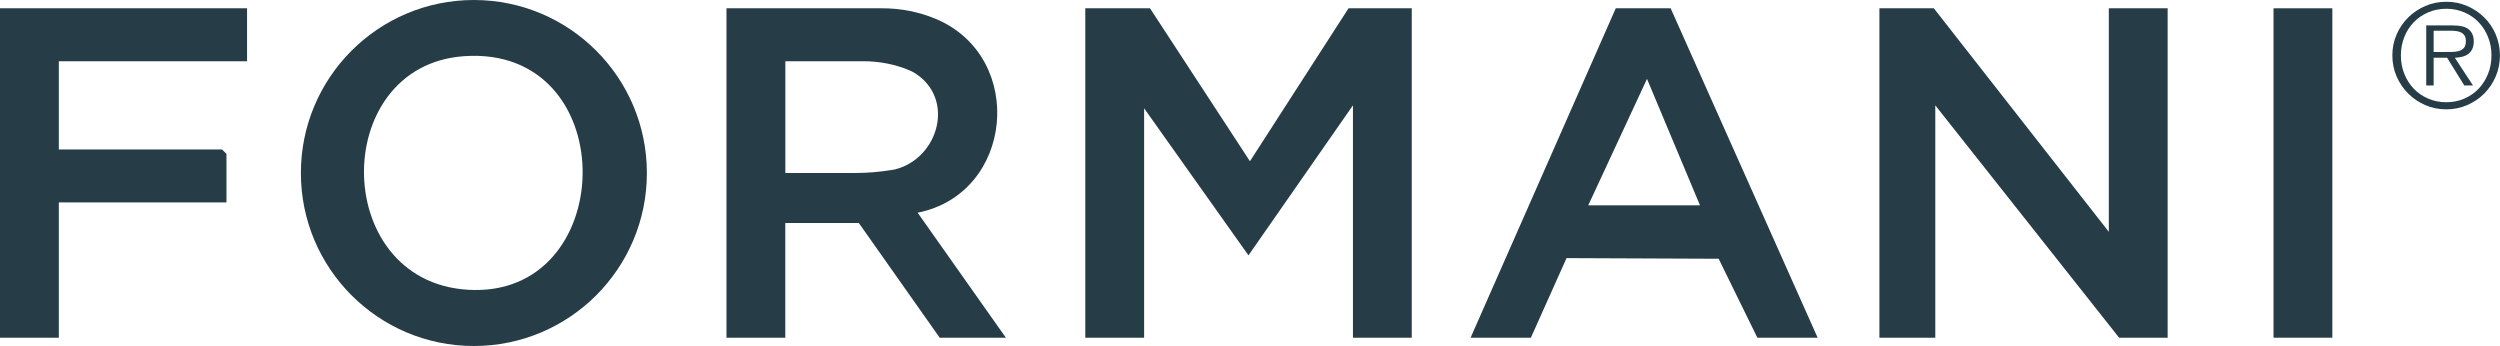
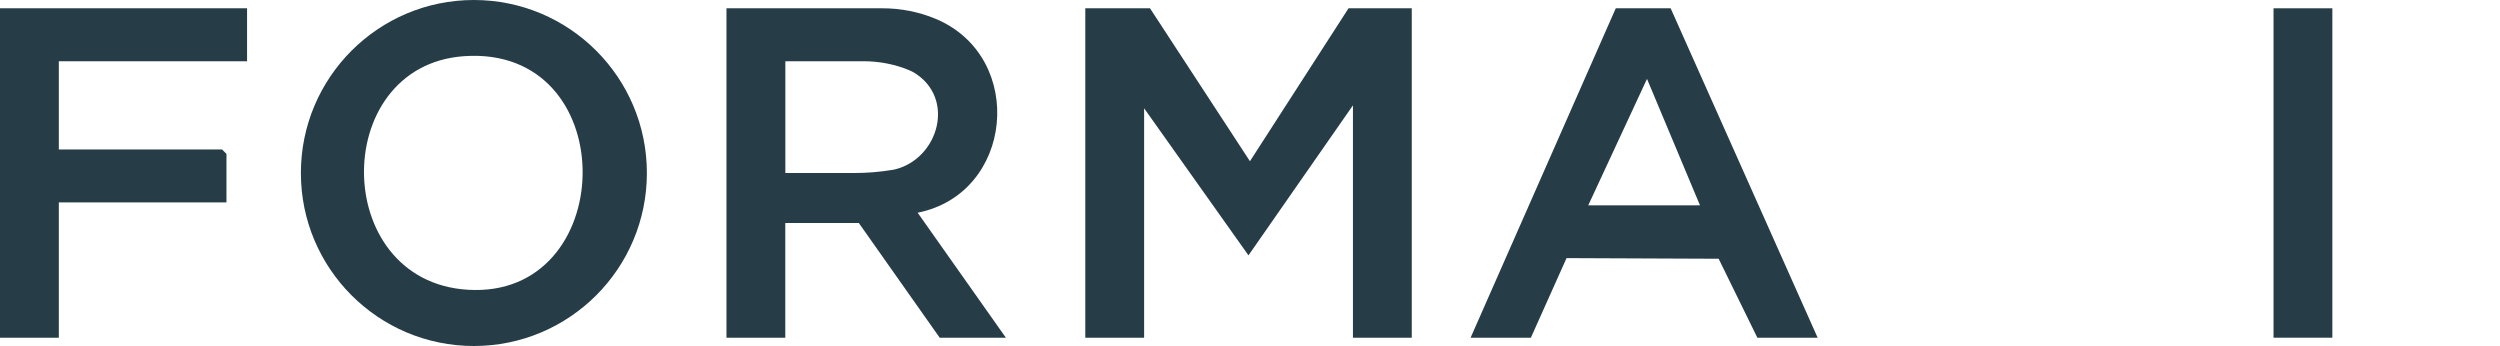
<svg xmlns="http://www.w3.org/2000/svg" id="Laag_1" data-name="Laag 1" viewBox="0 0 425 58.82">
  <defs>
    <style>
      .cls-1 {
        fill: #263d47;
        stroke-width: 0px;
      }
    </style>
  </defs>
  <g>
    <polygon class="cls-1" points="195.5 1.41 212.49 27.41 229.25 1.41 240 1.41 240 57.41 230 57.41 230 17.91 212.24 43.41 194.5 18.41 194.5 57.41 184.5 57.41 184.5 1.41 195.5 1.41" />
-     <polygon class="cls-1" points="358.5 39.41 358.5 1.41 368.5 1.41 368.5 57.41 360.25 57.41 329 17.91 329 57.41 319.5 57.41 319.5 1.41 328.75 1.41 358.5 39.41" />
    <path class="cls-1" d="m109.97,29.41c0,16.24-13.17,29.41-29.41,29.41s-29.41-13.17-29.41-29.41S64.32,0,80.56,0s29.41,13.17,29.41,29.41Zm-31.07-19.86c-23.26,1.61-22.72,39.56,1.85,39.75s24.83-41.6-1.85-39.75Z" />
    <path class="cls-1" d="m150.01,1.41c3.1,0,6.18.59,9.04,1.79.1.04.2.08.29.12,15.1,6.61,12.96,29.59-3.34,32.84l15,21.25h-11.25l-13.75-19.5h-12.5v19.5h-10V1.41h26.51Zm-16.51,28h11.76c2.13,0,4.26-.17,6.37-.52.25-.04.43-.08.51-.09,7.42-1.82,10.4-12.13,3.21-16.48-.18-.11-.48-.25-.83-.4-2.45-1.02-5.1-1.51-7.75-1.51h-13.26v19Z" />
    <path class="cls-1" d="m250,57.41L274.68,1.41h9.33l24.99,56h-10.25l-6.58-13.42-25.86-.11-6.06,13.53h-10.25Zm39-22.5l-9.01-21.5-9.99,21.5h19Z" />
    <polygon class="cls-1" points="42 1.41 42 10.41 10 10.41 10 25.41 37.75 25.41 38.5 26.16 38.5 34.41 10 34.41 10 57.41 0 57.41 0 1.41 42 1.41" />
    <rect class="cls-1" x="386.5" y="1.41" width="10" height="56" />
  </g>
-   <path class="cls-1" d="m415.87,18.59c-1.27,0-2.46-.24-3.57-.72-1.11-.48-2.08-1.14-2.91-1.97s-1.48-1.8-1.97-2.91c-.48-1.11-.72-2.3-.72-3.57s.24-2.44.72-3.55c.48-1.11,1.14-2.08,1.97-2.9.83-.82,1.8-1.47,2.91-1.95,1.11-.48,2.3-.72,3.57-.72s2.44.24,3.55.72c1.11.48,2.08,1.13,2.91,1.95.83.82,1.48,1.79,1.95,2.9.47,1.11.71,2.29.71,3.55s-.24,2.46-.71,3.57c-.48,1.11-1.13,2.08-1.95,2.91-.83.83-1.8,1.48-2.91,1.97-1.11.48-2.29.72-3.55.72Zm0-1.21c1.11,0,2.14-.21,3.08-.62.94-.41,1.75-.97,2.43-1.69s1.21-1.56,1.59-2.52c.39-.97.58-2.01.58-3.14s-.19-2.15-.58-3.11c-.38-.97-.92-1.8-1.59-2.51s-1.48-1.27-2.43-1.68-1.97-.62-3.08-.62-2.14.21-3.09.62c-.95.41-1.77.97-2.45,1.68s-1.22,1.54-1.6,2.51c-.38.97-.58,2-.58,3.11s.19,2.17.58,3.14c.39.97.92,1.81,1.6,2.52s1.5,1.28,2.45,1.69c.95.41,1.98.62,3.09.62Zm4.56-2.85h-1.5l-2.92-4.71h-2.29v4.71h-1.26V4.32h4.46c1.35,0,2.29.24,2.82.72.53.48.8,1.14.8,1.98,0,.5-.08.93-.24,1.28-.16.35-.38.64-.68.86-.29.22-.63.38-1.03.48-.39.1-.82.16-1.27.18l3.09,4.71Zm-4.8-5.7h1.16c.42,0,.81-.05,1.17-.14.36-.1.66-.27.89-.53s.35-.64.35-1.16c0-.4-.08-.72-.23-.95-.15-.23-.35-.41-.59-.53-.24-.12-.51-.2-.82-.24-.31-.04-.61-.06-.92-.06h-2.92v3.62h1.91Z" />
</svg>